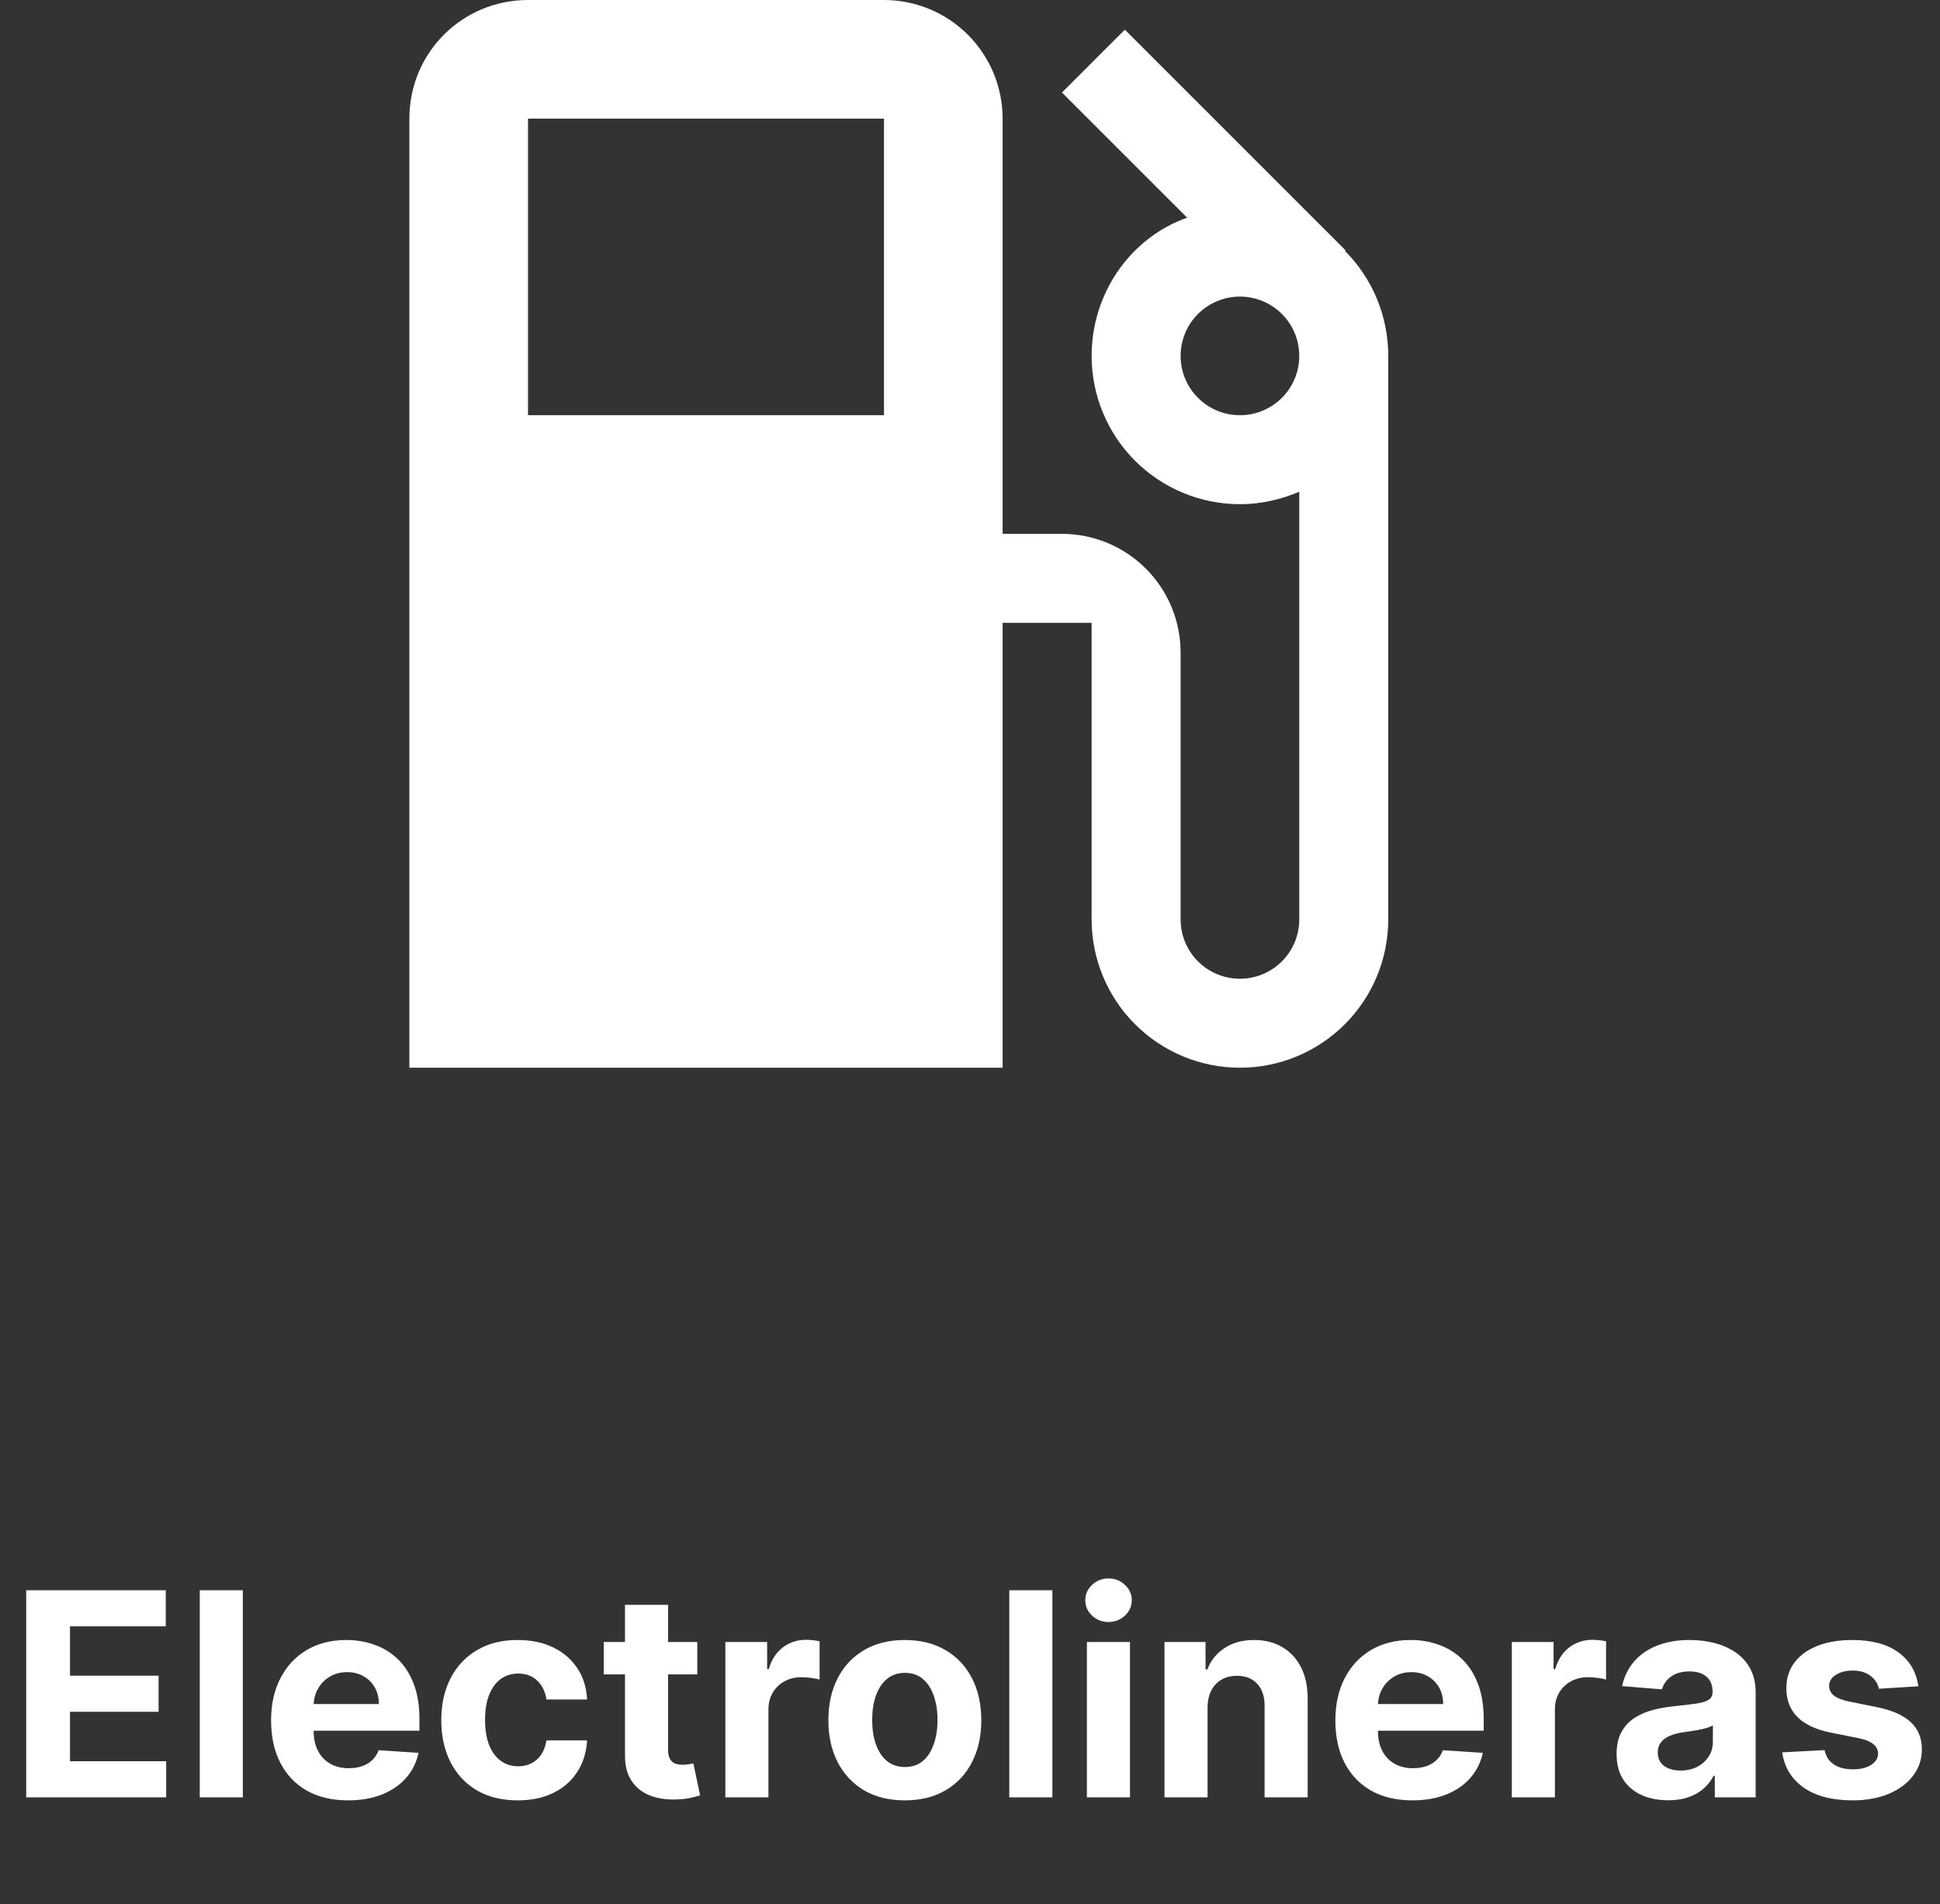
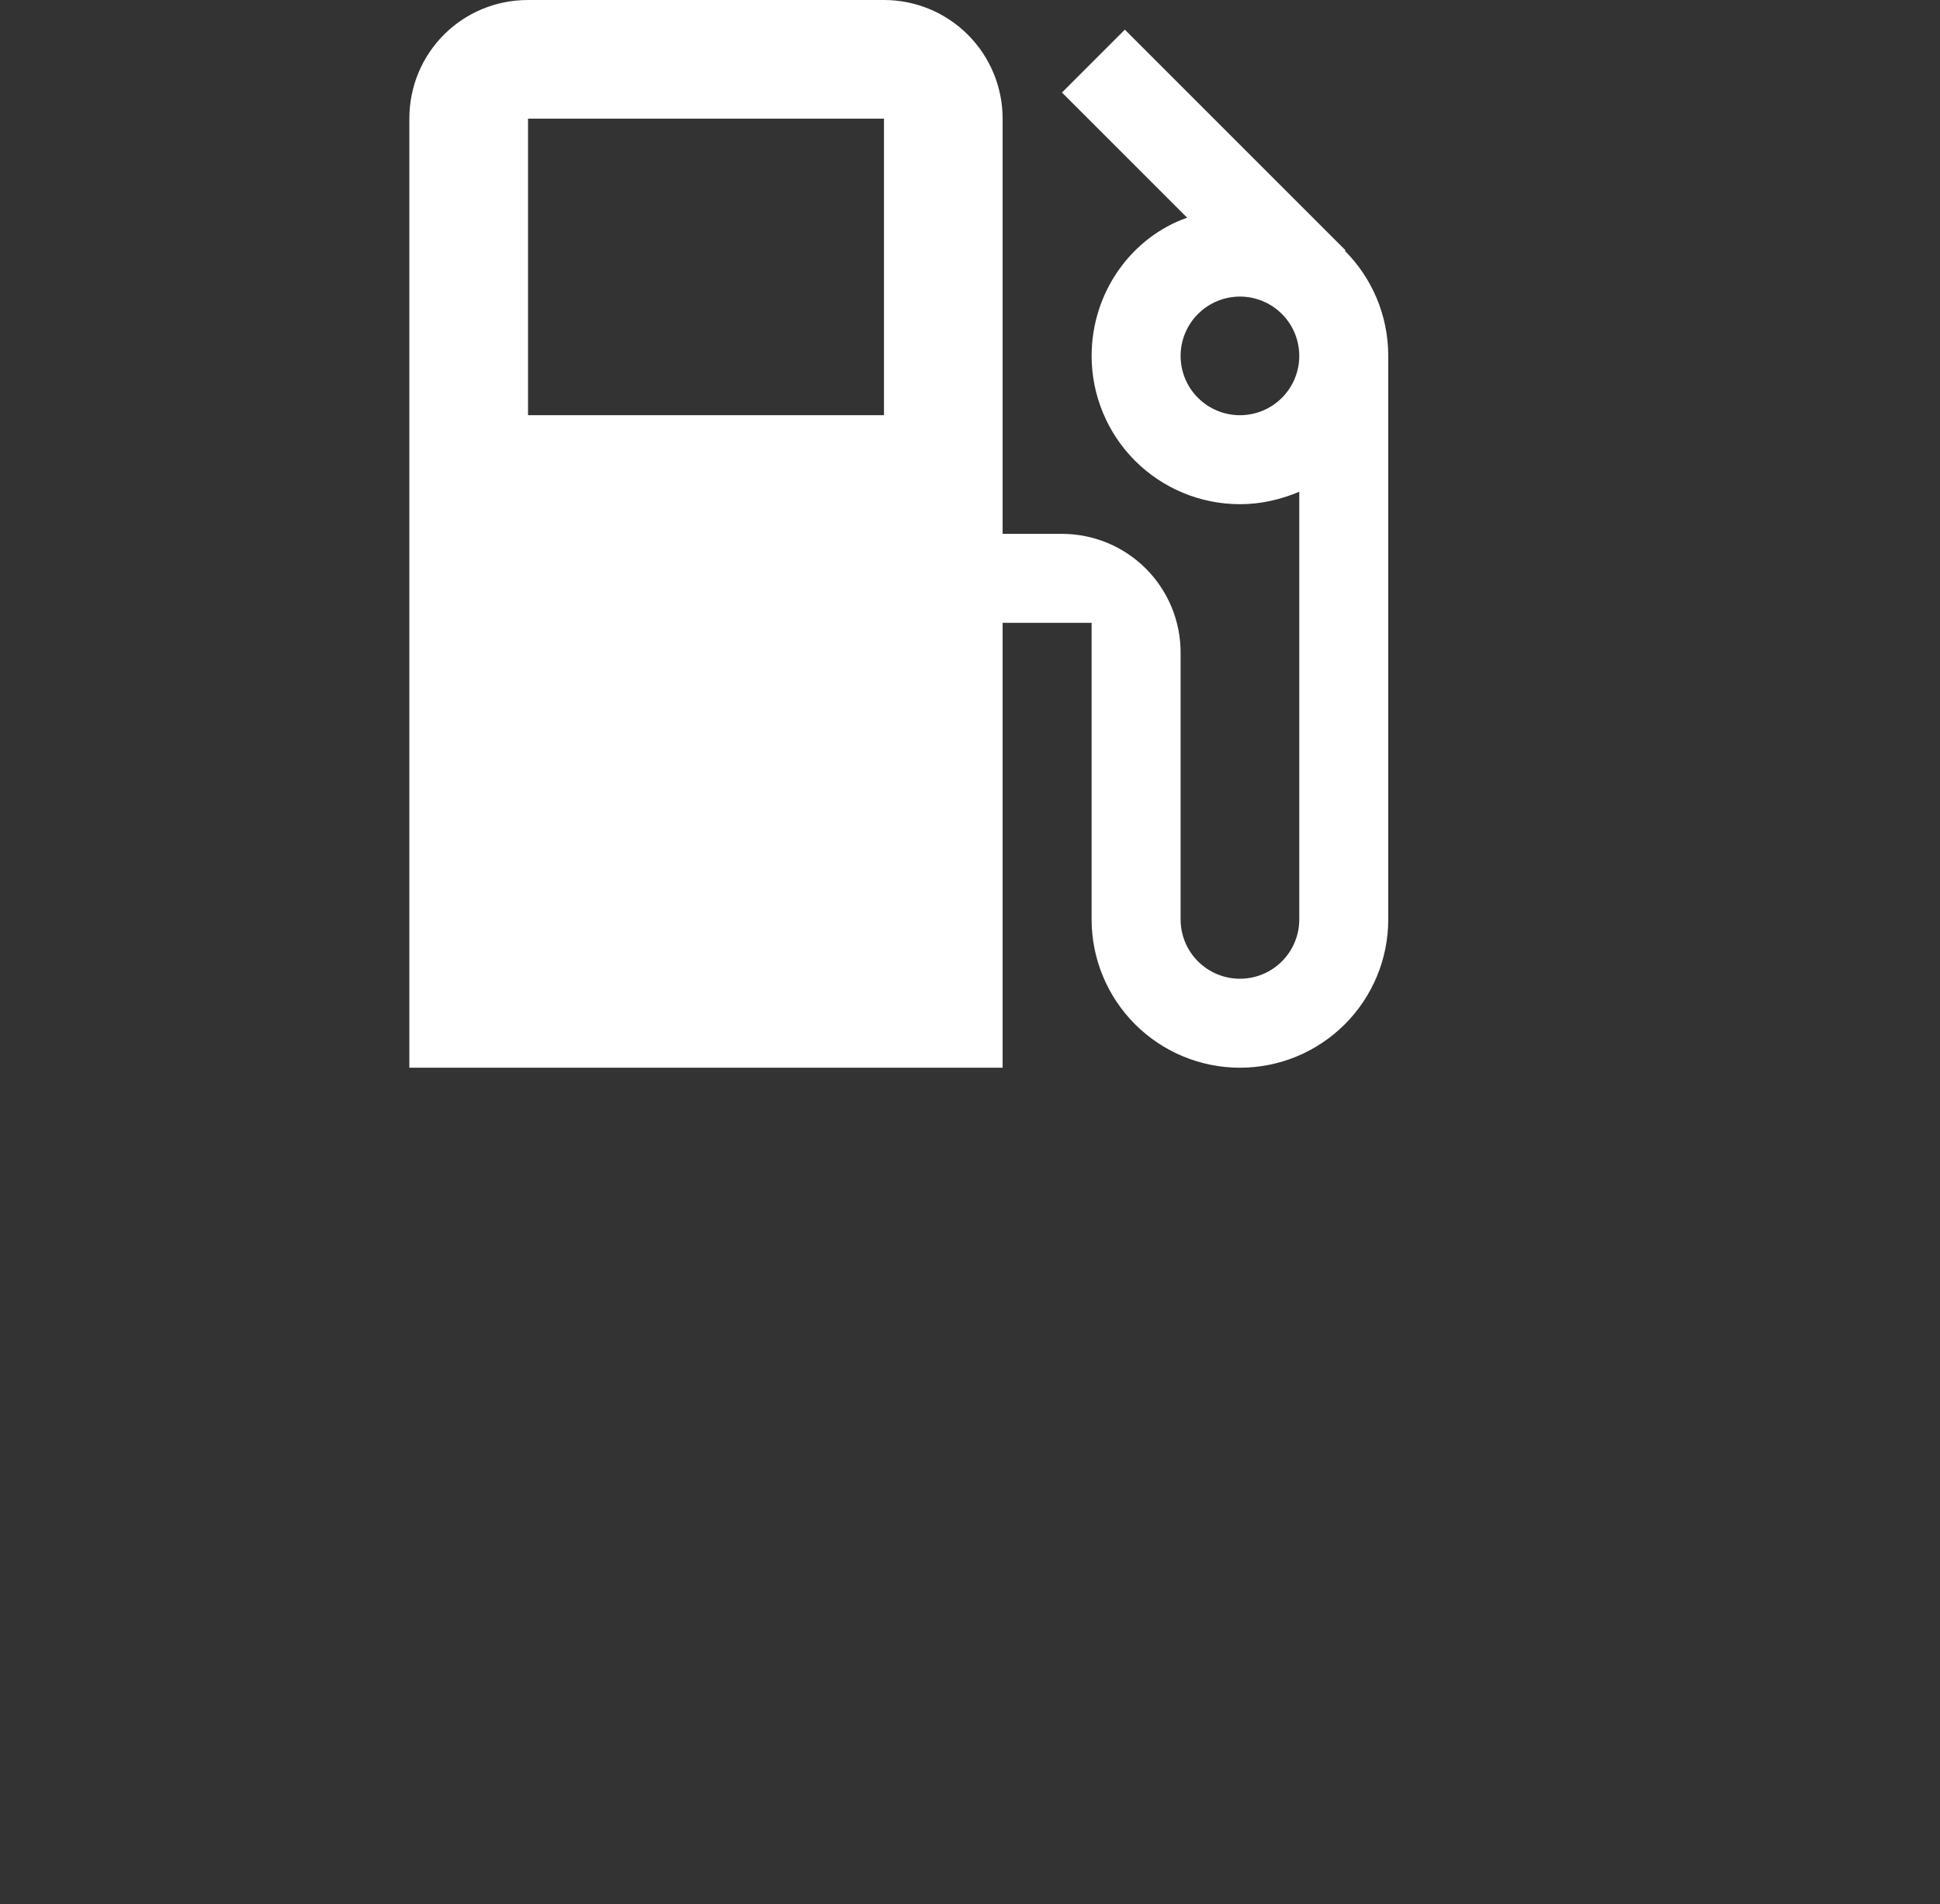
<svg xmlns="http://www.w3.org/2000/svg" width="109" height="107" viewBox="0 0 109 107" fill="none">
  <rect x="0" y="0" width="109" height="107" fill="#333333" stroke="none" />
-   <path d="M1.472 101V89.364H9.313V91.392H3.933V94.165H8.91V96.193H3.933V98.972H9.336V101H1.472ZM13.644 89.364V101H11.224V89.364H13.644ZM19.56 101.17C18.663 101.17 17.89 100.989 17.242 100.625C16.598 100.258 16.102 99.739 15.754 99.068C15.405 98.394 15.231 97.597 15.231 96.676C15.231 95.778 15.405 94.99 15.754 94.312C16.102 93.635 16.593 93.106 17.225 92.727C17.861 92.349 18.608 92.159 19.464 92.159C20.04 92.159 20.576 92.252 21.072 92.438C21.572 92.619 22.007 92.894 22.379 93.261C22.754 93.629 23.045 94.091 23.254 94.648C23.462 95.201 23.566 95.849 23.566 96.591V97.256H16.197V95.756H21.288C21.288 95.407 21.212 95.099 21.06 94.829C20.909 94.561 20.699 94.35 20.43 94.199C20.165 94.044 19.856 93.966 19.504 93.966C19.136 93.966 18.81 94.051 18.526 94.222C18.246 94.388 18.026 94.614 17.867 94.898C17.708 95.178 17.627 95.49 17.623 95.835V97.261C17.623 97.693 17.702 98.066 17.861 98.381C18.024 98.695 18.254 98.938 18.549 99.108C18.845 99.278 19.195 99.364 19.6 99.364C19.869 99.364 20.115 99.326 20.339 99.25C20.562 99.174 20.754 99.061 20.913 98.909C21.072 98.758 21.193 98.572 21.276 98.352L23.515 98.5C23.401 99.038 23.168 99.508 22.816 99.909C22.468 100.307 22.017 100.617 21.464 100.841C20.915 101.061 20.28 101.17 19.56 101.17ZM29.089 101.17C28.195 101.17 27.426 100.981 26.782 100.602C26.142 100.22 25.649 99.689 25.305 99.011C24.964 98.333 24.793 97.553 24.793 96.671C24.793 95.776 24.966 94.992 25.31 94.318C25.659 93.64 26.153 93.112 26.793 92.733C27.433 92.35 28.195 92.159 29.077 92.159C29.839 92.159 30.505 92.297 31.077 92.574C31.649 92.85 32.102 93.239 32.435 93.739C32.769 94.239 32.952 94.826 32.986 95.5H30.702C30.638 95.064 30.468 94.714 30.191 94.449C29.918 94.18 29.56 94.046 29.117 94.046C28.742 94.046 28.415 94.148 28.134 94.352C27.858 94.553 27.642 94.847 27.486 95.233C27.331 95.619 27.254 96.087 27.254 96.636C27.254 97.193 27.329 97.667 27.481 98.057C27.636 98.447 27.854 98.744 28.134 98.949C28.415 99.153 28.742 99.256 29.117 99.256C29.394 99.256 29.642 99.199 29.861 99.085C30.085 98.972 30.269 98.807 30.413 98.591C30.56 98.371 30.657 98.108 30.702 97.801H32.986C32.949 98.468 32.767 99.055 32.441 99.562C32.119 100.066 31.674 100.46 31.106 100.744C30.538 101.028 29.865 101.17 29.089 101.17ZM39.178 92.273V94.091H33.923V92.273H39.178ZM35.116 90.182H37.536V98.318C37.536 98.542 37.57 98.716 37.639 98.841C37.707 98.962 37.801 99.047 37.923 99.097C38.048 99.146 38.191 99.171 38.354 99.171C38.468 99.171 38.582 99.161 38.695 99.142C38.809 99.119 38.896 99.102 38.957 99.091L39.337 100.892C39.216 100.93 39.046 100.973 38.826 101.023C38.606 101.076 38.339 101.108 38.025 101.119C37.441 101.142 36.93 101.064 36.491 100.886C36.055 100.708 35.716 100.432 35.474 100.057C35.231 99.682 35.112 99.208 35.116 98.636V90.182ZM40.755 101V92.273H43.102V93.796H43.193C43.352 93.254 43.619 92.845 43.994 92.568C44.369 92.288 44.8 92.148 45.289 92.148C45.41 92.148 45.541 92.155 45.681 92.171C45.821 92.186 45.944 92.206 46.05 92.233V94.381C45.937 94.347 45.78 94.316 45.579 94.29C45.378 94.263 45.194 94.25 45.028 94.25C44.672 94.25 44.353 94.328 44.073 94.483C43.797 94.635 43.577 94.847 43.414 95.119C43.255 95.392 43.175 95.706 43.175 96.062V101H40.755ZM50.839 101.17C49.956 101.17 49.193 100.983 48.549 100.608C47.909 100.229 47.414 99.703 47.066 99.028C46.718 98.35 46.543 97.564 46.543 96.671C46.543 95.769 46.718 94.981 47.066 94.307C47.414 93.629 47.909 93.102 48.549 92.727C49.193 92.349 49.956 92.159 50.839 92.159C51.721 92.159 52.483 92.349 53.123 92.727C53.767 93.102 54.263 93.629 54.611 94.307C54.96 94.981 55.134 95.769 55.134 96.671C55.134 97.564 54.96 98.35 54.611 99.028C54.263 99.703 53.767 100.229 53.123 100.608C52.483 100.983 51.721 101.17 50.839 101.17ZM50.85 99.296C51.252 99.296 51.587 99.182 51.856 98.954C52.125 98.724 52.327 98.409 52.464 98.011C52.604 97.614 52.674 97.161 52.674 96.653C52.674 96.146 52.604 95.693 52.464 95.296C52.327 94.898 52.125 94.583 51.856 94.352C51.587 94.121 51.252 94.006 50.85 94.006C50.445 94.006 50.104 94.121 49.827 94.352C49.555 94.583 49.348 94.898 49.208 95.296C49.072 95.693 49.004 96.146 49.004 96.653C49.004 97.161 49.072 97.614 49.208 98.011C49.348 98.409 49.555 98.724 49.827 98.954C50.104 99.182 50.445 99.296 50.85 99.296ZM59.129 89.364V101H56.708V89.364H59.129ZM61.068 101V92.273H63.488V101H61.068ZM62.283 91.148C61.923 91.148 61.615 91.028 61.357 90.79C61.103 90.547 60.977 90.258 60.977 89.921C60.977 89.587 61.103 89.301 61.357 89.062C61.615 88.82 61.923 88.699 62.283 88.699C62.643 88.699 62.95 88.82 63.204 89.062C63.461 89.301 63.59 89.587 63.59 89.921C63.59 90.258 63.461 90.547 63.204 90.79C62.95 91.028 62.643 91.148 62.283 91.148ZM67.847 95.954V101H65.427V92.273H67.734V93.812H67.836C68.029 93.305 68.353 92.903 68.808 92.608C69.262 92.309 69.813 92.159 70.461 92.159C71.067 92.159 71.595 92.292 72.046 92.557C72.497 92.822 72.847 93.201 73.097 93.693C73.347 94.182 73.472 94.765 73.472 95.443V101H71.052V95.875C71.056 95.341 70.919 94.924 70.643 94.625C70.366 94.322 69.986 94.171 69.501 94.171C69.175 94.171 68.887 94.24 68.637 94.381C68.391 94.521 68.198 94.725 68.058 94.994C67.921 95.26 67.851 95.579 67.847 95.954ZM79.357 101.17C78.46 101.17 77.687 100.989 77.039 100.625C76.395 100.258 75.899 99.739 75.55 99.068C75.202 98.394 75.028 97.597 75.028 96.676C75.028 95.778 75.202 94.99 75.55 94.312C75.899 93.635 76.389 93.106 77.022 92.727C77.658 92.349 78.405 92.159 79.261 92.159C79.836 92.159 80.372 92.252 80.869 92.438C81.369 92.619 81.804 92.894 82.175 93.261C82.55 93.629 82.842 94.091 83.05 94.648C83.259 95.201 83.363 95.849 83.363 96.591V97.256H75.994V95.756H81.085C81.085 95.407 81.009 95.099 80.857 94.829C80.706 94.561 80.496 94.35 80.227 94.199C79.961 94.044 79.653 93.966 79.3 93.966C78.933 93.966 78.607 94.051 78.323 94.222C78.043 94.388 77.823 94.614 77.664 94.898C77.505 95.178 77.424 95.49 77.42 95.835V97.261C77.42 97.693 77.499 98.066 77.658 98.381C77.821 98.695 78.05 98.938 78.346 99.108C78.641 99.278 78.992 99.364 79.397 99.364C79.666 99.364 79.912 99.326 80.136 99.25C80.359 99.174 80.55 99.061 80.71 98.909C80.869 98.758 80.99 98.572 81.073 98.352L83.312 98.5C83.198 99.038 82.965 99.508 82.613 99.909C82.264 100.307 81.814 100.617 81.261 100.841C80.711 101.061 80.077 101.17 79.357 101.17ZM84.942 101V92.273H87.289V93.796H87.38C87.539 93.254 87.806 92.845 88.181 92.568C88.556 92.288 88.988 92.148 89.477 92.148C89.598 92.148 89.728 92.155 89.869 92.171C90.009 92.186 90.132 92.206 90.238 92.233V94.381C90.124 94.347 89.967 94.316 89.766 94.29C89.566 94.263 89.382 94.25 89.215 94.25C88.859 94.25 88.541 94.328 88.261 94.483C87.984 94.635 87.764 94.847 87.602 95.119C87.442 95.392 87.363 95.706 87.363 96.062V101H84.942ZM93.728 101.165C93.171 101.165 92.675 101.068 92.239 100.875C91.804 100.678 91.459 100.388 91.205 100.006C90.955 99.619 90.83 99.138 90.83 98.562C90.83 98.078 90.919 97.671 91.097 97.341C91.275 97.011 91.518 96.746 91.825 96.546C92.131 96.345 92.48 96.193 92.87 96.091C93.264 95.989 93.677 95.917 94.109 95.875C94.616 95.822 95.025 95.773 95.336 95.727C95.647 95.678 95.872 95.606 96.012 95.511C96.152 95.417 96.222 95.276 96.222 95.091V95.057C96.222 94.697 96.109 94.419 95.881 94.222C95.658 94.025 95.34 93.926 94.927 93.926C94.491 93.926 94.145 94.023 93.887 94.216C93.629 94.405 93.459 94.644 93.376 94.932L91.137 94.75C91.251 94.22 91.474 93.761 91.808 93.375C92.141 92.985 92.571 92.686 93.097 92.477C93.628 92.265 94.241 92.159 94.938 92.159C95.423 92.159 95.887 92.216 96.33 92.329C96.777 92.443 97.173 92.619 97.518 92.858C97.866 93.097 98.141 93.403 98.342 93.778C98.542 94.15 98.643 94.595 98.643 95.114V101H96.347V99.79H96.279C96.139 100.062 95.951 100.303 95.717 100.511C95.482 100.716 95.2 100.877 94.87 100.994C94.54 101.108 94.16 101.165 93.728 101.165ZM94.421 99.494C94.777 99.494 95.092 99.424 95.364 99.284C95.637 99.14 95.851 98.947 96.006 98.704C96.162 98.462 96.239 98.188 96.239 97.881V96.954C96.164 97.004 96.059 97.049 95.927 97.091C95.798 97.129 95.652 97.165 95.489 97.199C95.326 97.229 95.164 97.258 95.001 97.284C94.838 97.307 94.69 97.328 94.558 97.347C94.273 97.388 94.025 97.454 93.813 97.546C93.601 97.636 93.436 97.76 93.319 97.915C93.201 98.066 93.143 98.256 93.143 98.483C93.143 98.812 93.262 99.064 93.501 99.239C93.743 99.409 94.05 99.494 94.421 99.494ZM107.782 94.761L105.566 94.898C105.528 94.708 105.447 94.538 105.322 94.386C105.197 94.231 105.032 94.108 104.827 94.017C104.627 93.922 104.386 93.875 104.106 93.875C103.731 93.875 103.415 93.954 103.157 94.114C102.899 94.269 102.771 94.477 102.771 94.739C102.771 94.947 102.854 95.123 103.021 95.267C103.187 95.411 103.473 95.526 103.879 95.614L105.458 95.932C106.307 96.106 106.939 96.386 107.356 96.773C107.772 97.159 107.981 97.667 107.981 98.296C107.981 98.867 107.812 99.369 107.475 99.801C107.142 100.233 106.683 100.57 106.1 100.812C105.521 101.051 104.852 101.17 104.094 101.17C102.939 101.17 102.019 100.93 101.333 100.449C100.651 99.964 100.252 99.305 100.134 98.472L102.515 98.347C102.587 98.699 102.761 98.968 103.038 99.153C103.314 99.335 103.668 99.426 104.1 99.426C104.524 99.426 104.865 99.345 105.123 99.182C105.384 99.015 105.517 98.801 105.521 98.54C105.517 98.32 105.424 98.14 105.242 98C105.06 97.856 104.78 97.746 104.401 97.671L102.89 97.369C102.038 97.199 101.403 96.903 100.987 96.483C100.574 96.062 100.367 95.526 100.367 94.875C100.367 94.314 100.519 93.831 100.822 93.426C101.129 93.021 101.558 92.708 102.112 92.489C102.668 92.269 103.32 92.159 104.066 92.159C105.168 92.159 106.036 92.392 106.668 92.858C107.305 93.324 107.676 93.958 107.782 94.761Z" fill="white" />
  <path d="M69.667 23.333C68.783 23.333 67.935 22.982 67.31 22.357C66.684 21.732 66.333 20.884 66.333 20C66.333 19.116 66.684 18.268 67.31 17.643C67.935 17.018 68.783 16.667 69.667 16.667C70.551 16.667 71.399 17.018 72.024 17.643C72.649 18.268 73 19.116 73 20C73 20.884 72.649 21.732 72.024 22.357C71.399 22.982 70.551 23.333 69.667 23.333ZM49.667 23.333H29.667V6.667H49.667M75.567 14.1L75.6 14.067L63.2 1.667L59.667 5.2L66.7 12.233C63.567 13.333 61.333 16.433 61.333 20C61.333 21.094 61.549 22.178 61.968 23.189C62.386 24.2 63 25.119 63.774 25.893C65.337 27.455 67.457 28.333 69.667 28.333C70.867 28.333 71.967 28.067 73 27.633V51.667C73 52.551 72.649 53.399 72.024 54.024C71.399 54.649 70.551 55 69.667 55C68.783 55 67.935 54.649 67.31 54.024C66.684 53.399 66.333 52.551 66.333 51.667V36.667C66.333 34.899 65.631 33.203 64.381 31.953C63.13 30.702 61.435 30 59.667 30H56.333V6.667C56.333 4.899 55.631 3.203 54.381 1.953C53.13 0.702 51.435 0 49.667 0H29.667C25.967 0 23 2.967 23 6.667V60H56.333V35H61.333V51.667C61.333 53.877 62.211 55.996 63.774 57.559C65.337 59.122 67.457 60 69.667 60C70.761 60 71.845 59.784 72.856 59.366C73.867 58.947 74.785 58.333 75.559 57.559C76.333 56.785 76.947 55.867 77.366 54.856C77.784 53.845 78 52.761 78 51.667V20C78 17.7 77.067 15.6 75.567 14.1Z" fill="white" />
</svg>